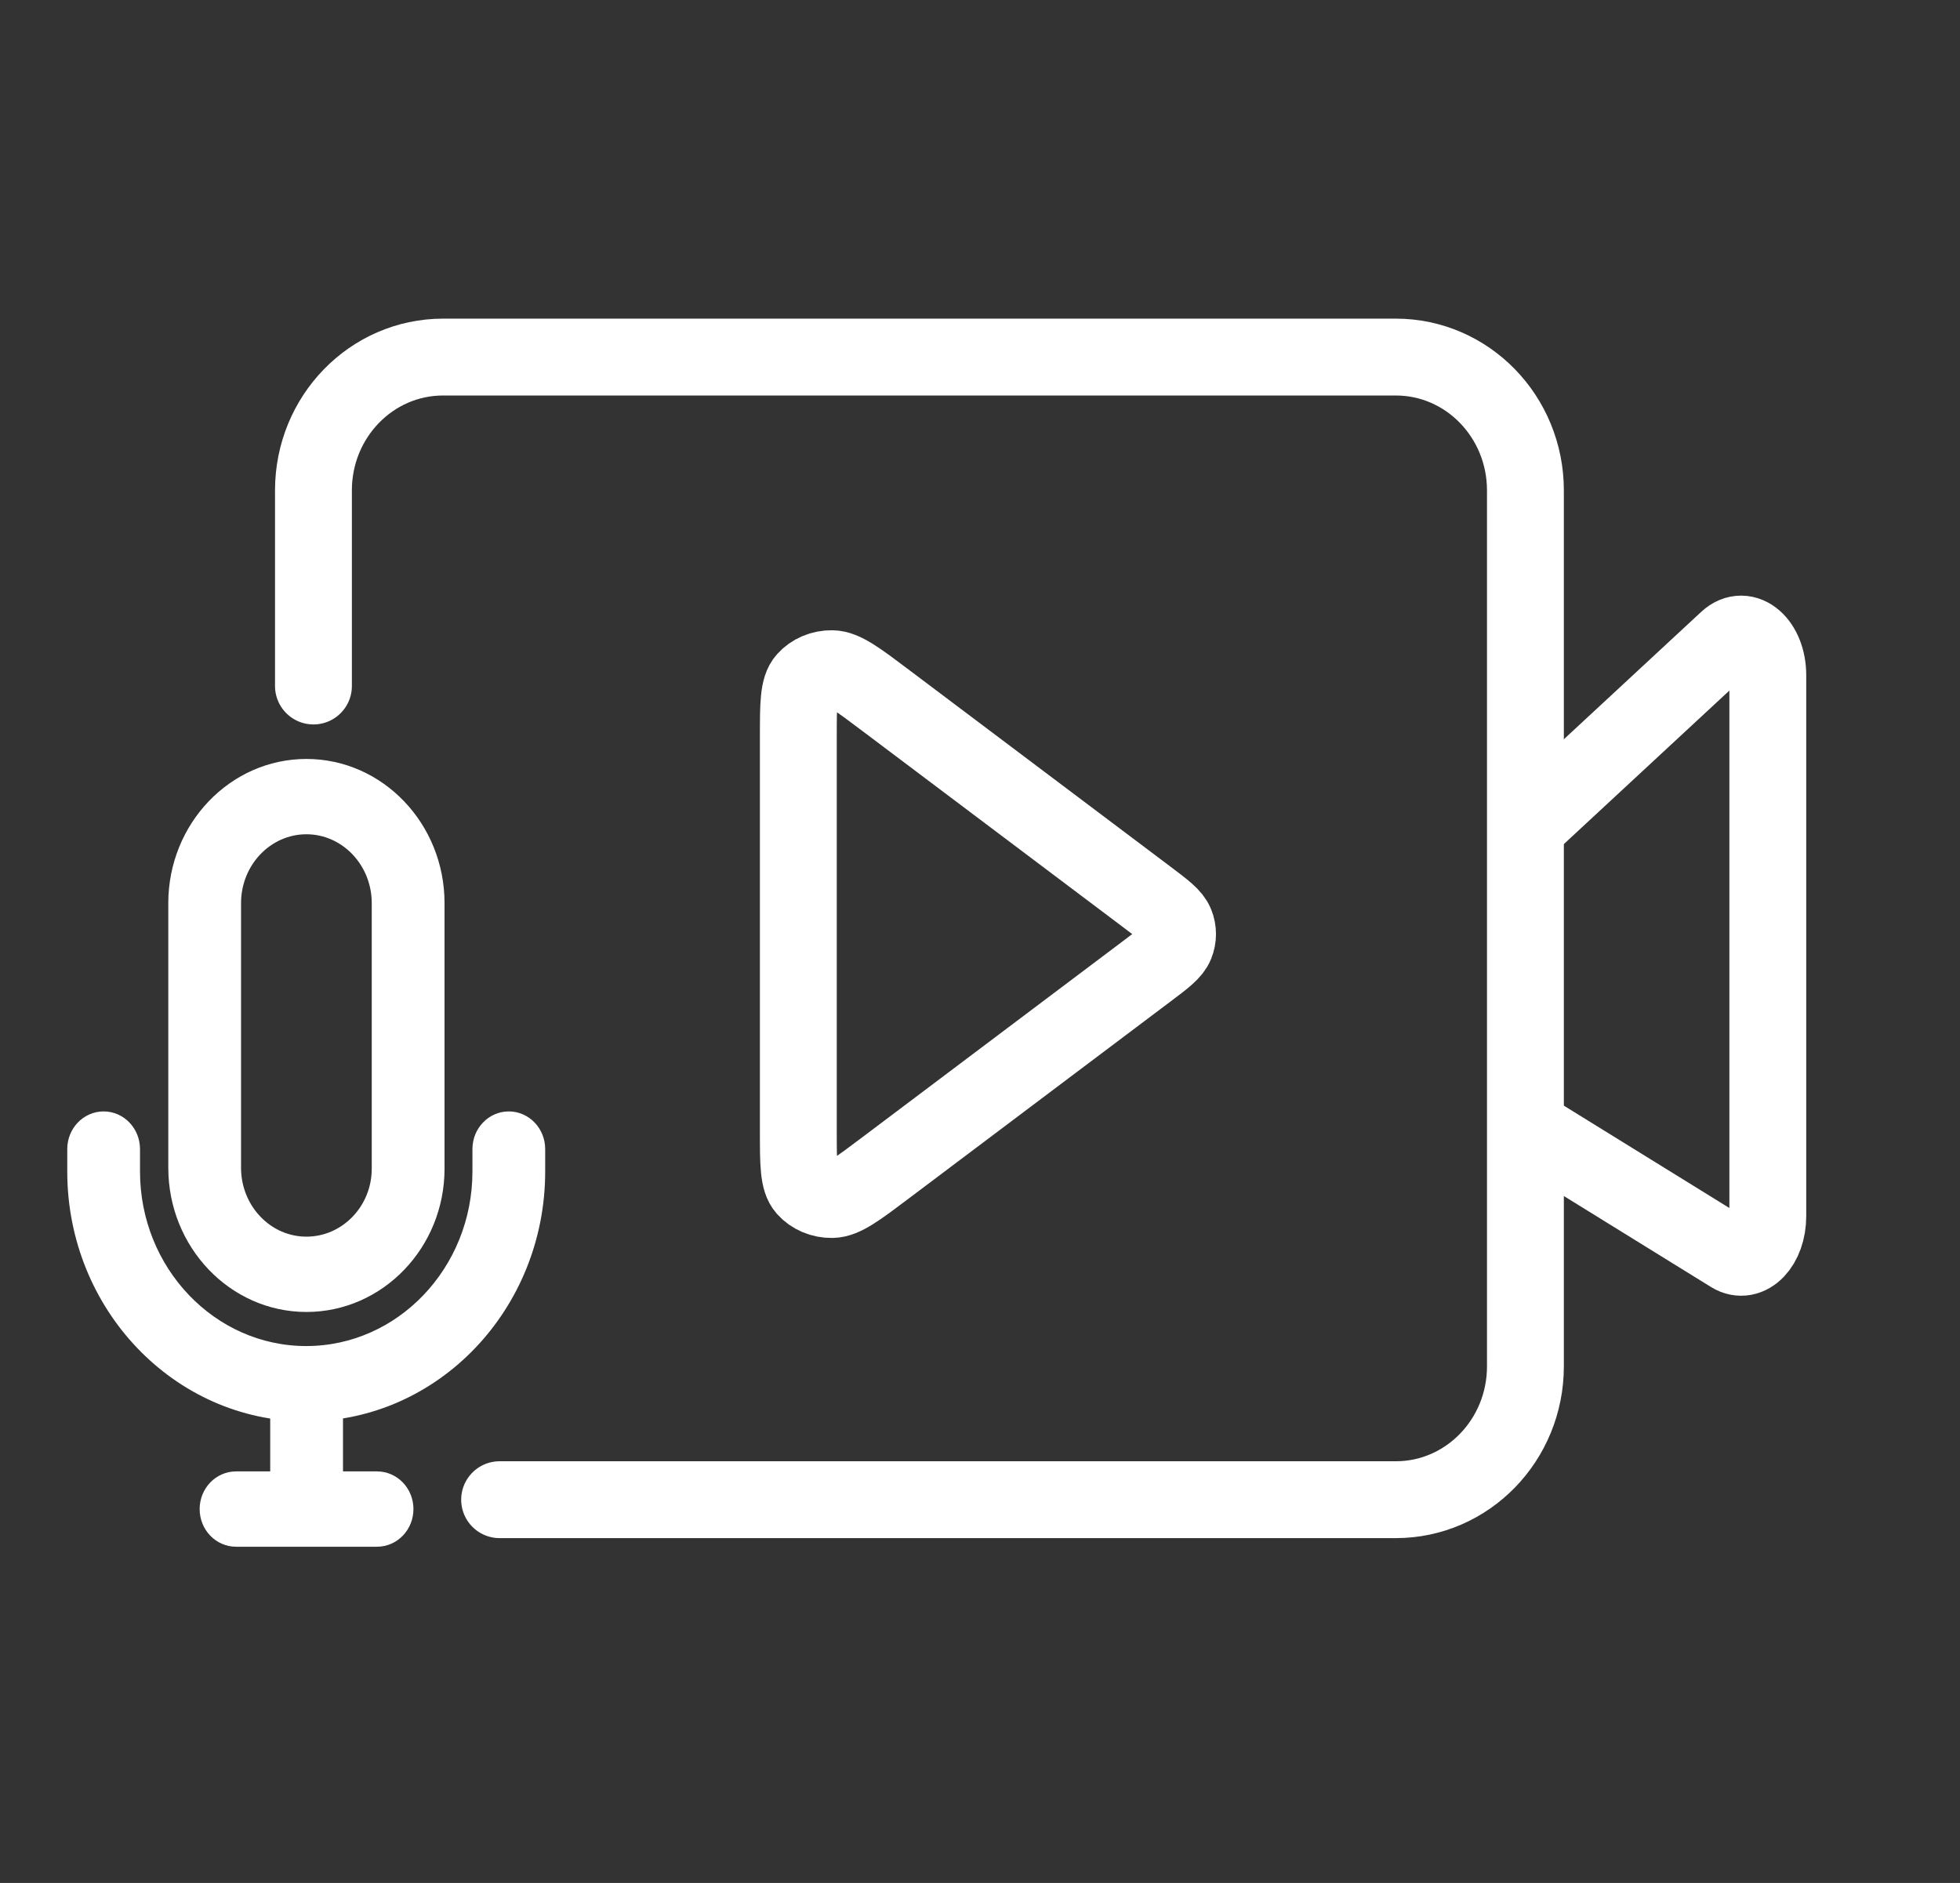
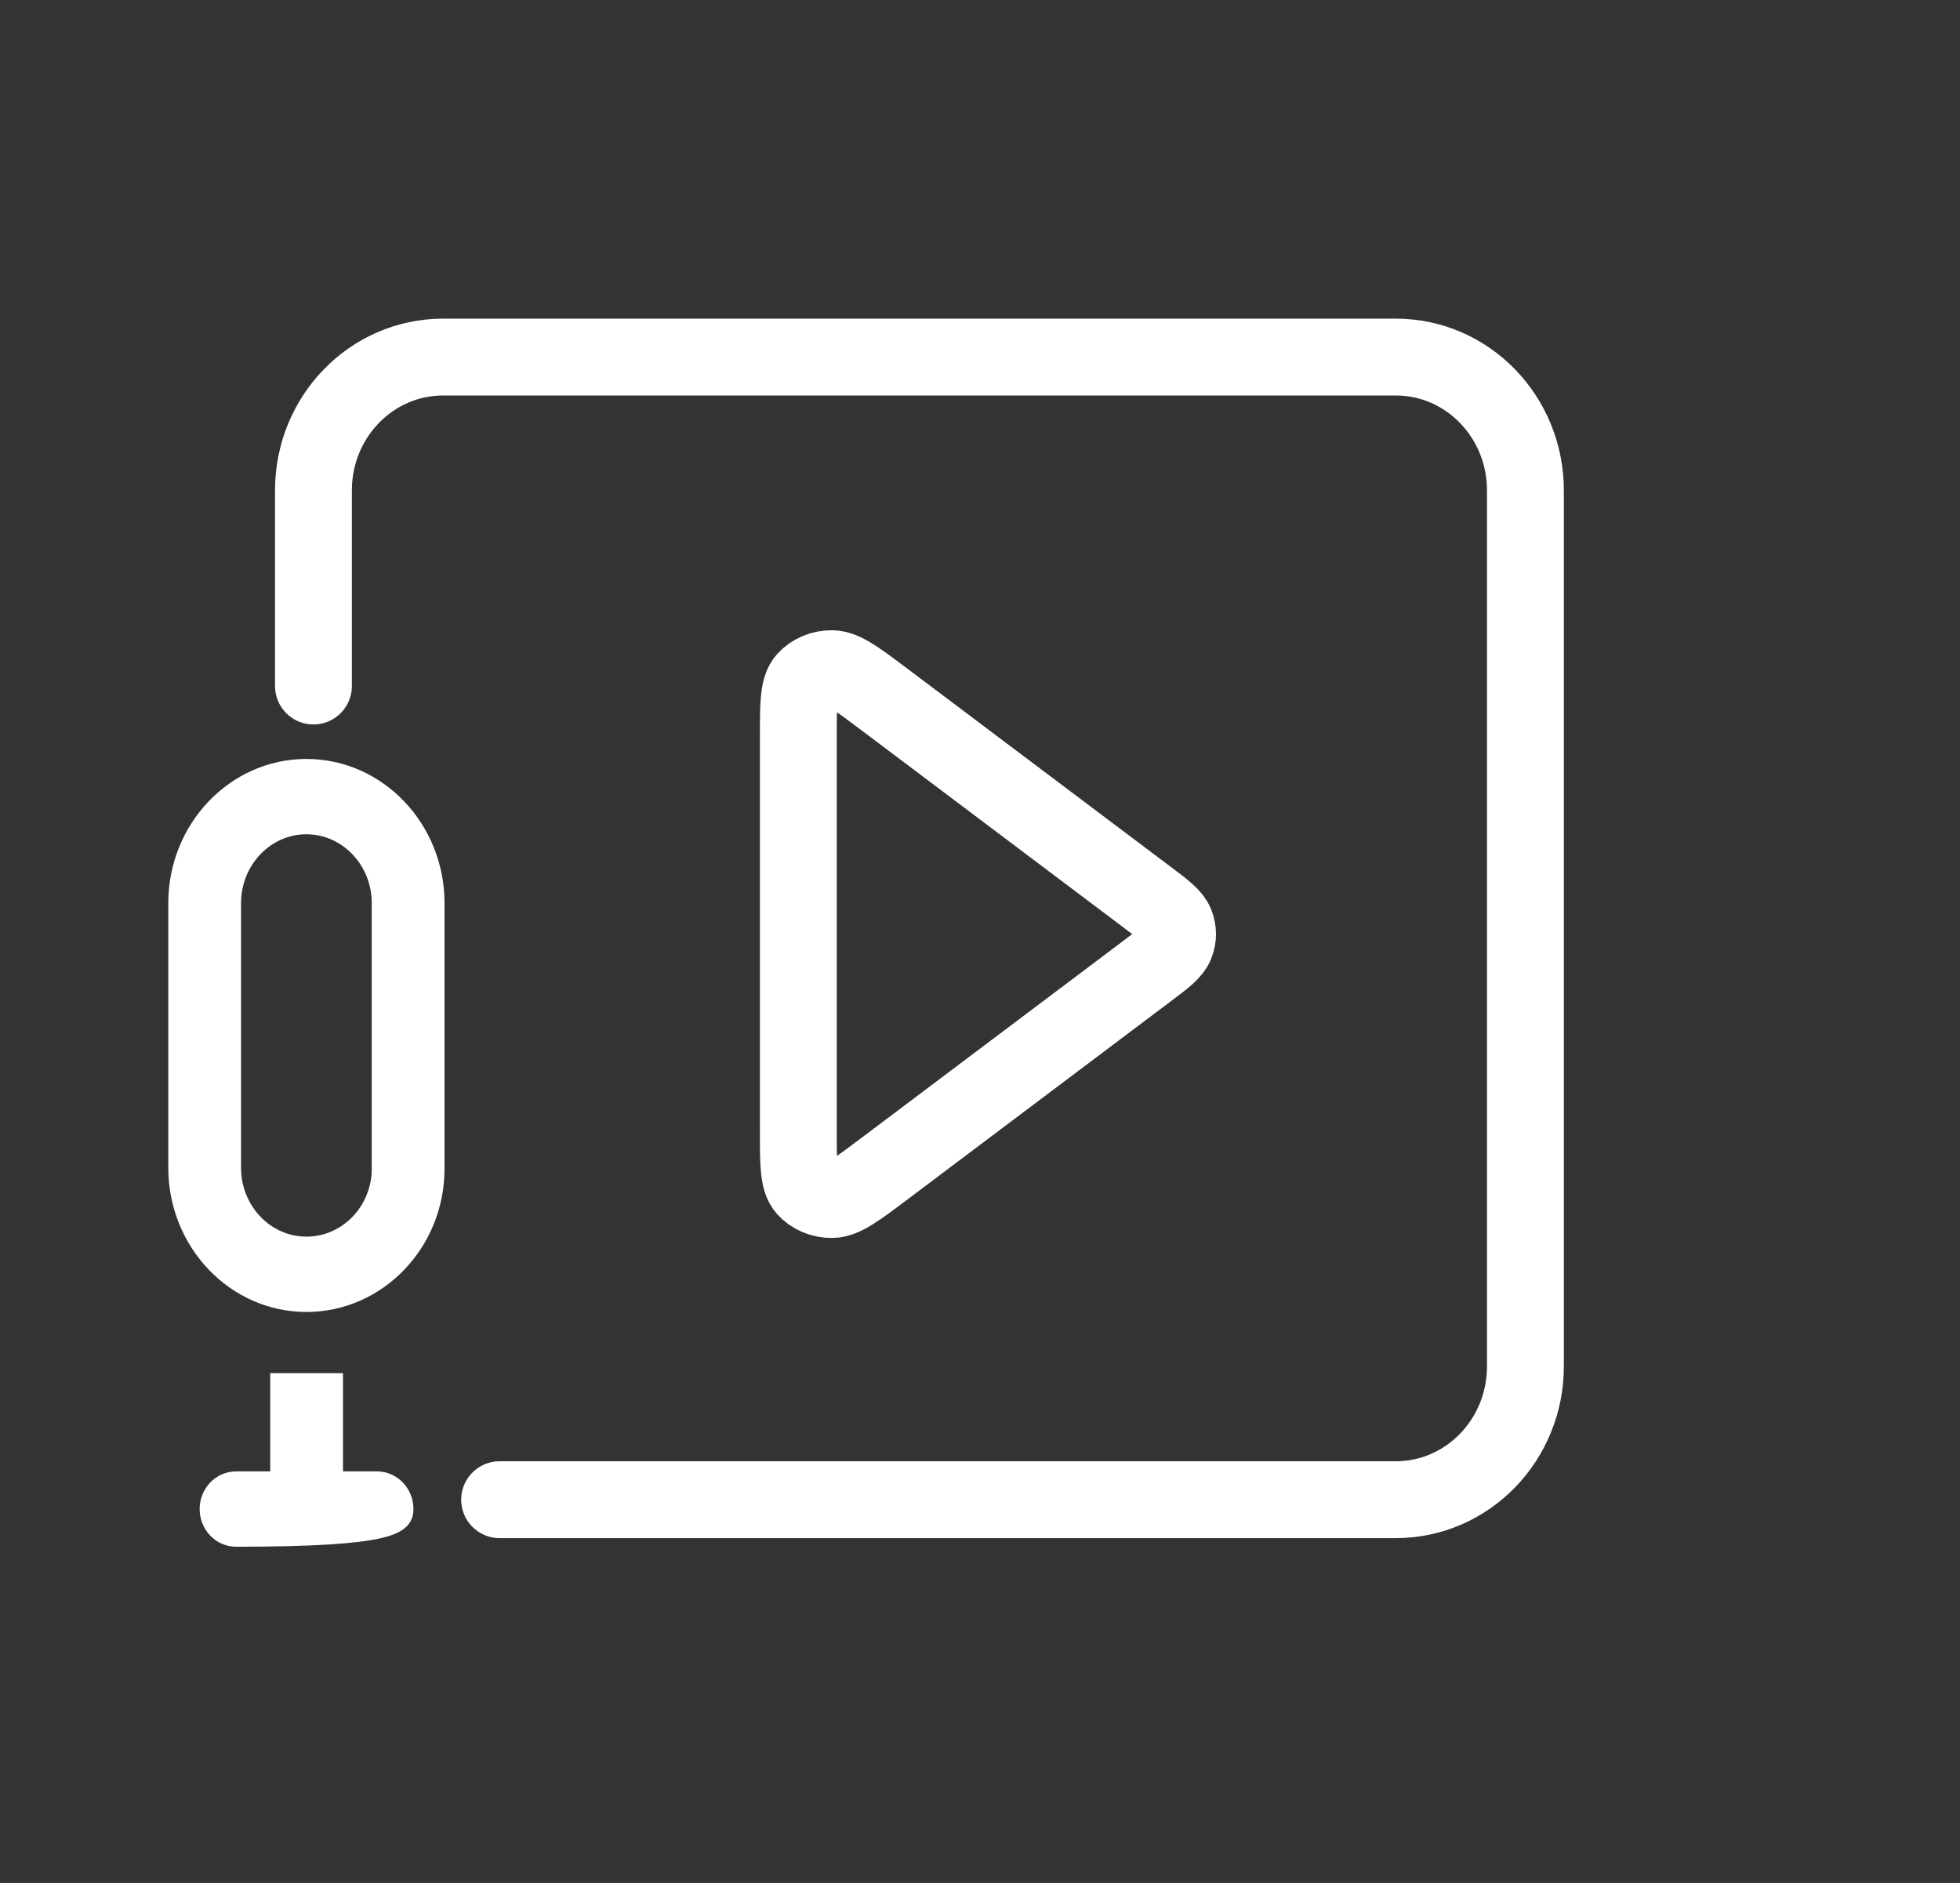
<svg xmlns="http://www.w3.org/2000/svg" width="51" height="49" viewBox="0 0 51 49" fill="none">
  <rect x="0" y="0" width="51" height="49" fill="#333333" stroke="none" />
  <path d="M13 39.026H36.32C38.182 39.026 39.692 37.473 39.692 35.557V12.761C39.692 10.845 38.182 9.292 36.32 9.292H11.529C9.666 9.292 8.156 10.845 8.156 12.761V17.852" stroke="white" stroke-width="2" stroke-linecap="round" />
-   <path d="M39.691 21.53L44.948 16.654C45.41 16.226 45.999 16.741 45.999 17.574V31.645C45.999 32.404 45.503 32.923 45.047 32.641L39.691 29.329" stroke="white" stroke-width="2" />
  <path d="M7.973 20C6.129 20 4.629 21.572 4.629 23.503V30.388C4.629 32.319 6.129 33.891 7.973 33.891C9.817 33.891 11.317 32.33 11.317 30.412V23.503C11.317 21.572 9.817 20 7.973 20ZM9.923 30.412C9.923 31.525 9.048 32.431 7.973 32.431C6.897 32.431 6.022 31.515 6.022 30.388V23.503C6.022 22.376 6.897 21.46 7.973 21.46C9.048 21.46 9.923 22.376 9.923 23.503V30.412Z" fill="white" stroke="white" stroke-width="0.5" />
  <path d="M8.675 35.983H7.281V39.268H8.675V35.983Z" fill="white" stroke="white" stroke-width="0.5" />
-   <path d="M9.811 38.54H6.142C5.757 38.54 5.445 38.867 5.445 39.27C5.445 39.673 5.757 40 6.142 40H9.811C10.196 40 10.508 39.673 10.508 39.27C10.508 38.867 10.196 38.54 9.811 38.54Z" fill="white" stroke="white" stroke-width="0.5" />
-   <path d="M13.239 29.172C12.854 29.172 12.543 29.499 12.543 29.902V30.485C12.543 33.128 10.49 35.278 7.968 35.278C5.445 35.278 3.393 33.128 3.393 30.485V29.902C3.393 29.499 3.081 29.172 2.697 29.172C2.312 29.172 2 29.499 2 29.902V30.485C2 33.933 4.677 36.738 7.968 36.738C11.259 36.738 13.936 33.933 13.936 30.485V29.902C13.936 29.499 13.624 29.172 13.239 29.172Z" fill="white" stroke="white" stroke-width="0.5" />
+   <path d="M9.811 38.54H6.142C5.757 38.54 5.445 38.867 5.445 39.27C5.445 39.673 5.757 40 6.142 40C10.196 40 10.508 39.673 10.508 39.27C10.508 38.867 10.196 38.54 9.811 38.54Z" fill="white" stroke="white" stroke-width="0.5" />
  <path d="M29.853 23.35C30.29 23.679 30.509 23.843 30.588 24.04C30.658 24.213 30.658 24.402 30.588 24.575C30.509 24.772 30.29 24.937 29.853 25.265L23.037 30.395C22.315 30.939 21.954 31.211 21.649 31.215C21.384 31.219 21.131 31.112 20.965 30.926C20.773 30.711 20.773 30.287 20.773 29.438L20.773 19.178C20.773 18.329 20.773 17.904 20.965 17.69C21.131 17.504 21.384 17.397 21.649 17.401C21.954 17.405 22.315 17.676 23.037 18.22L29.853 23.35Z" stroke="white" stroke-width="2" stroke-linecap="round" stroke-linejoin="round" />
</svg>